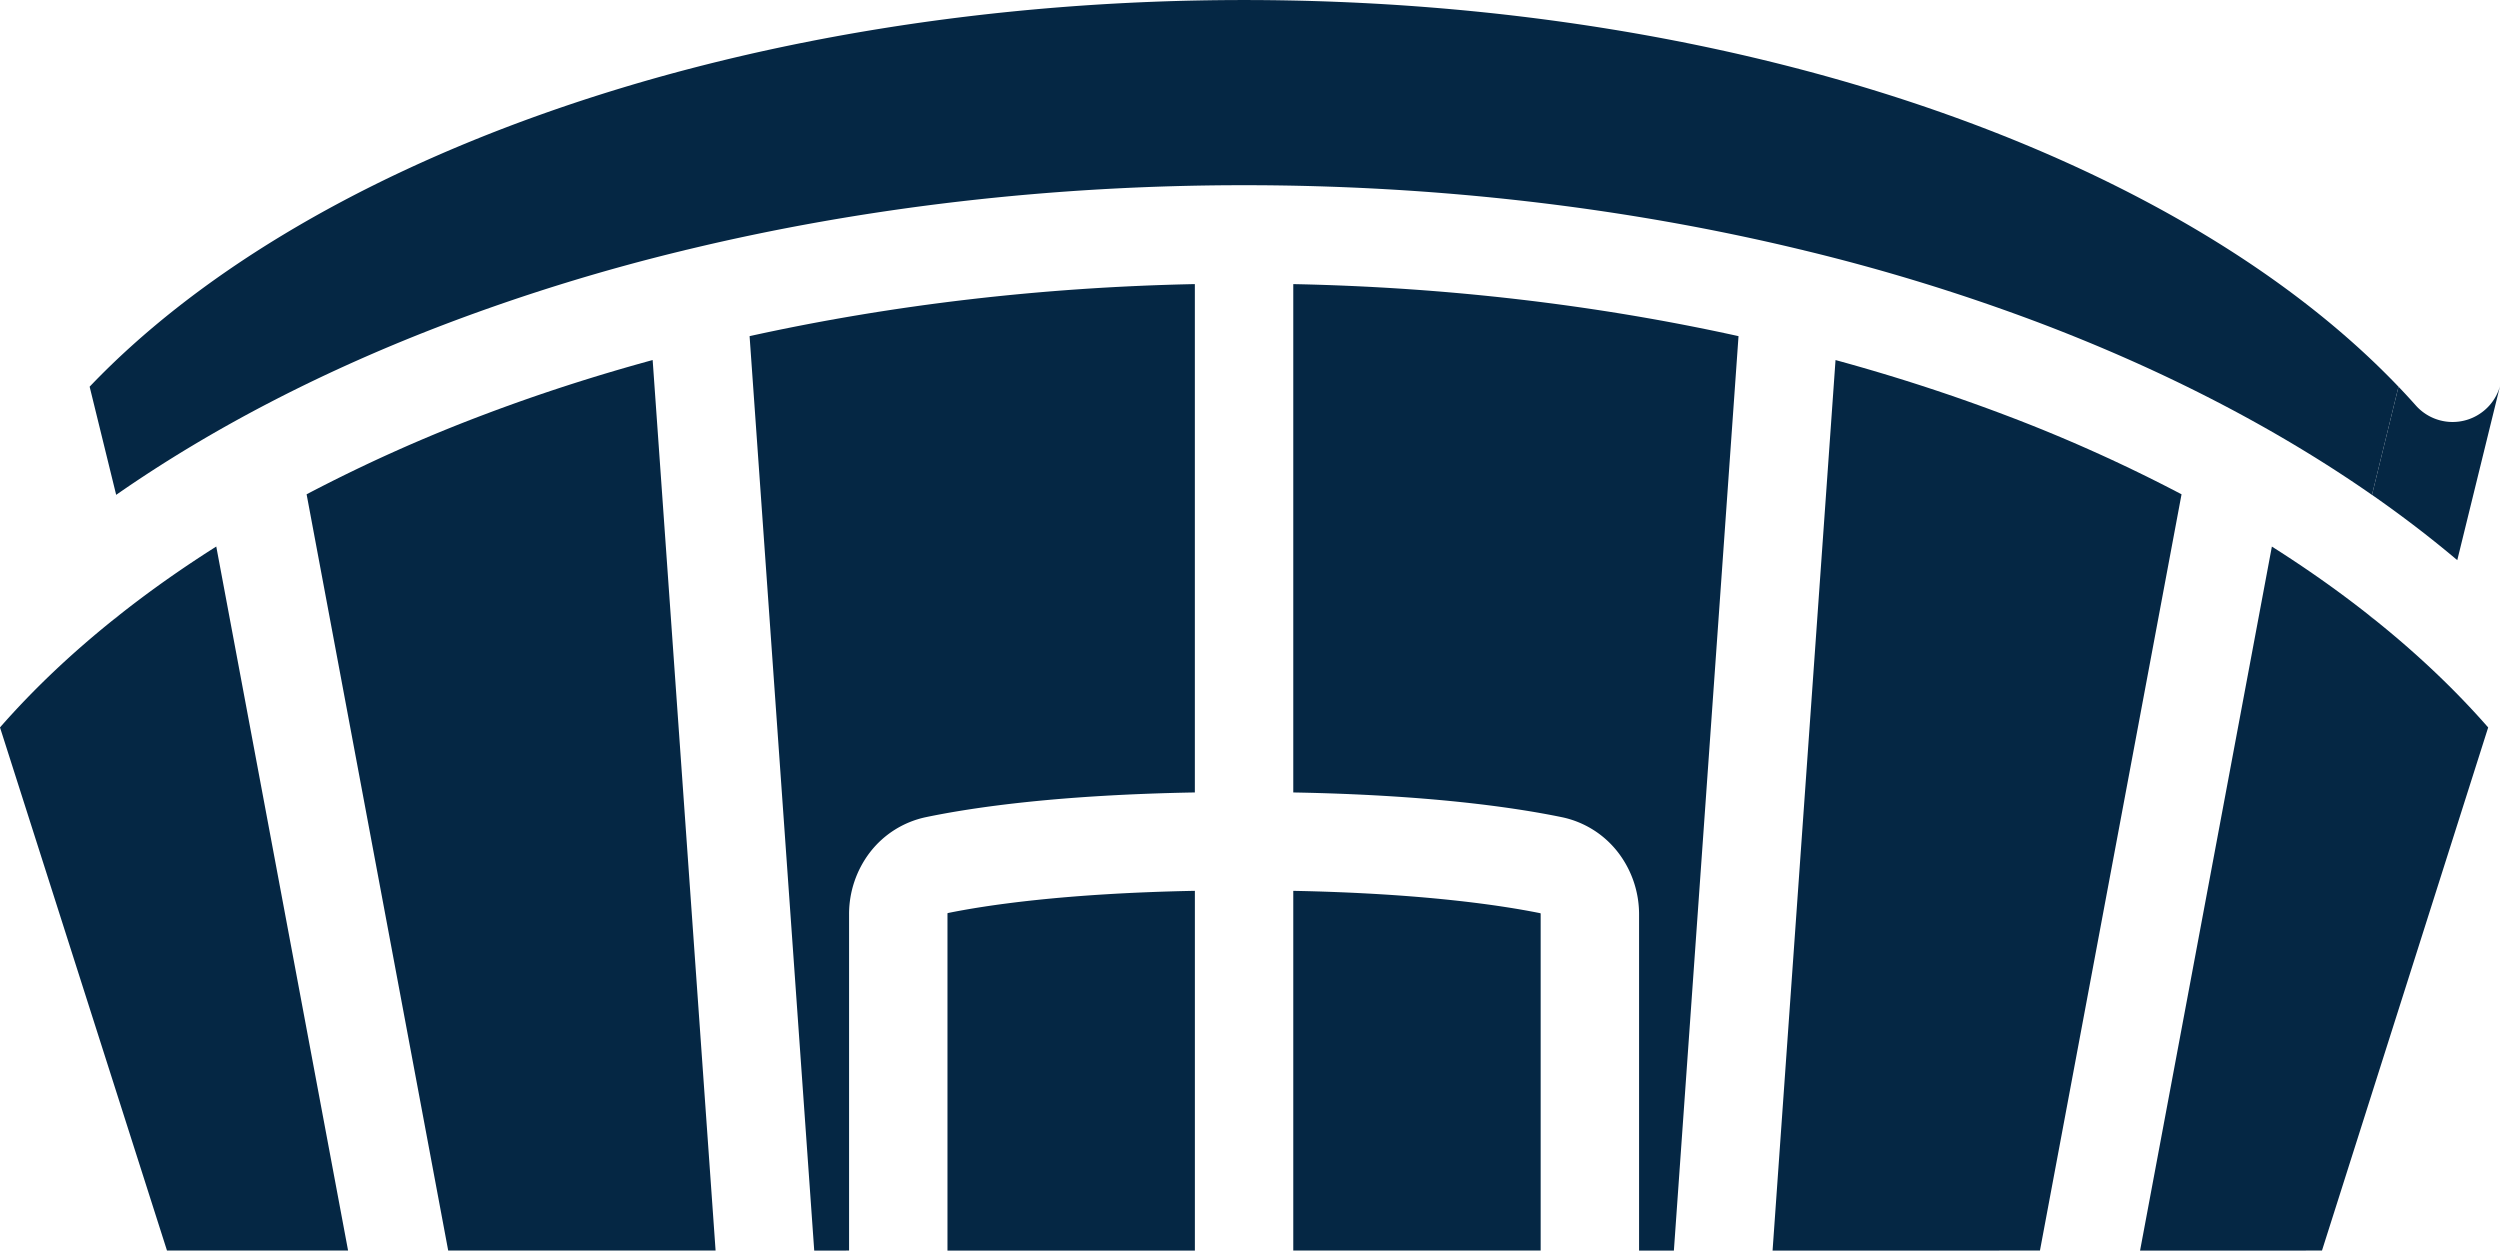
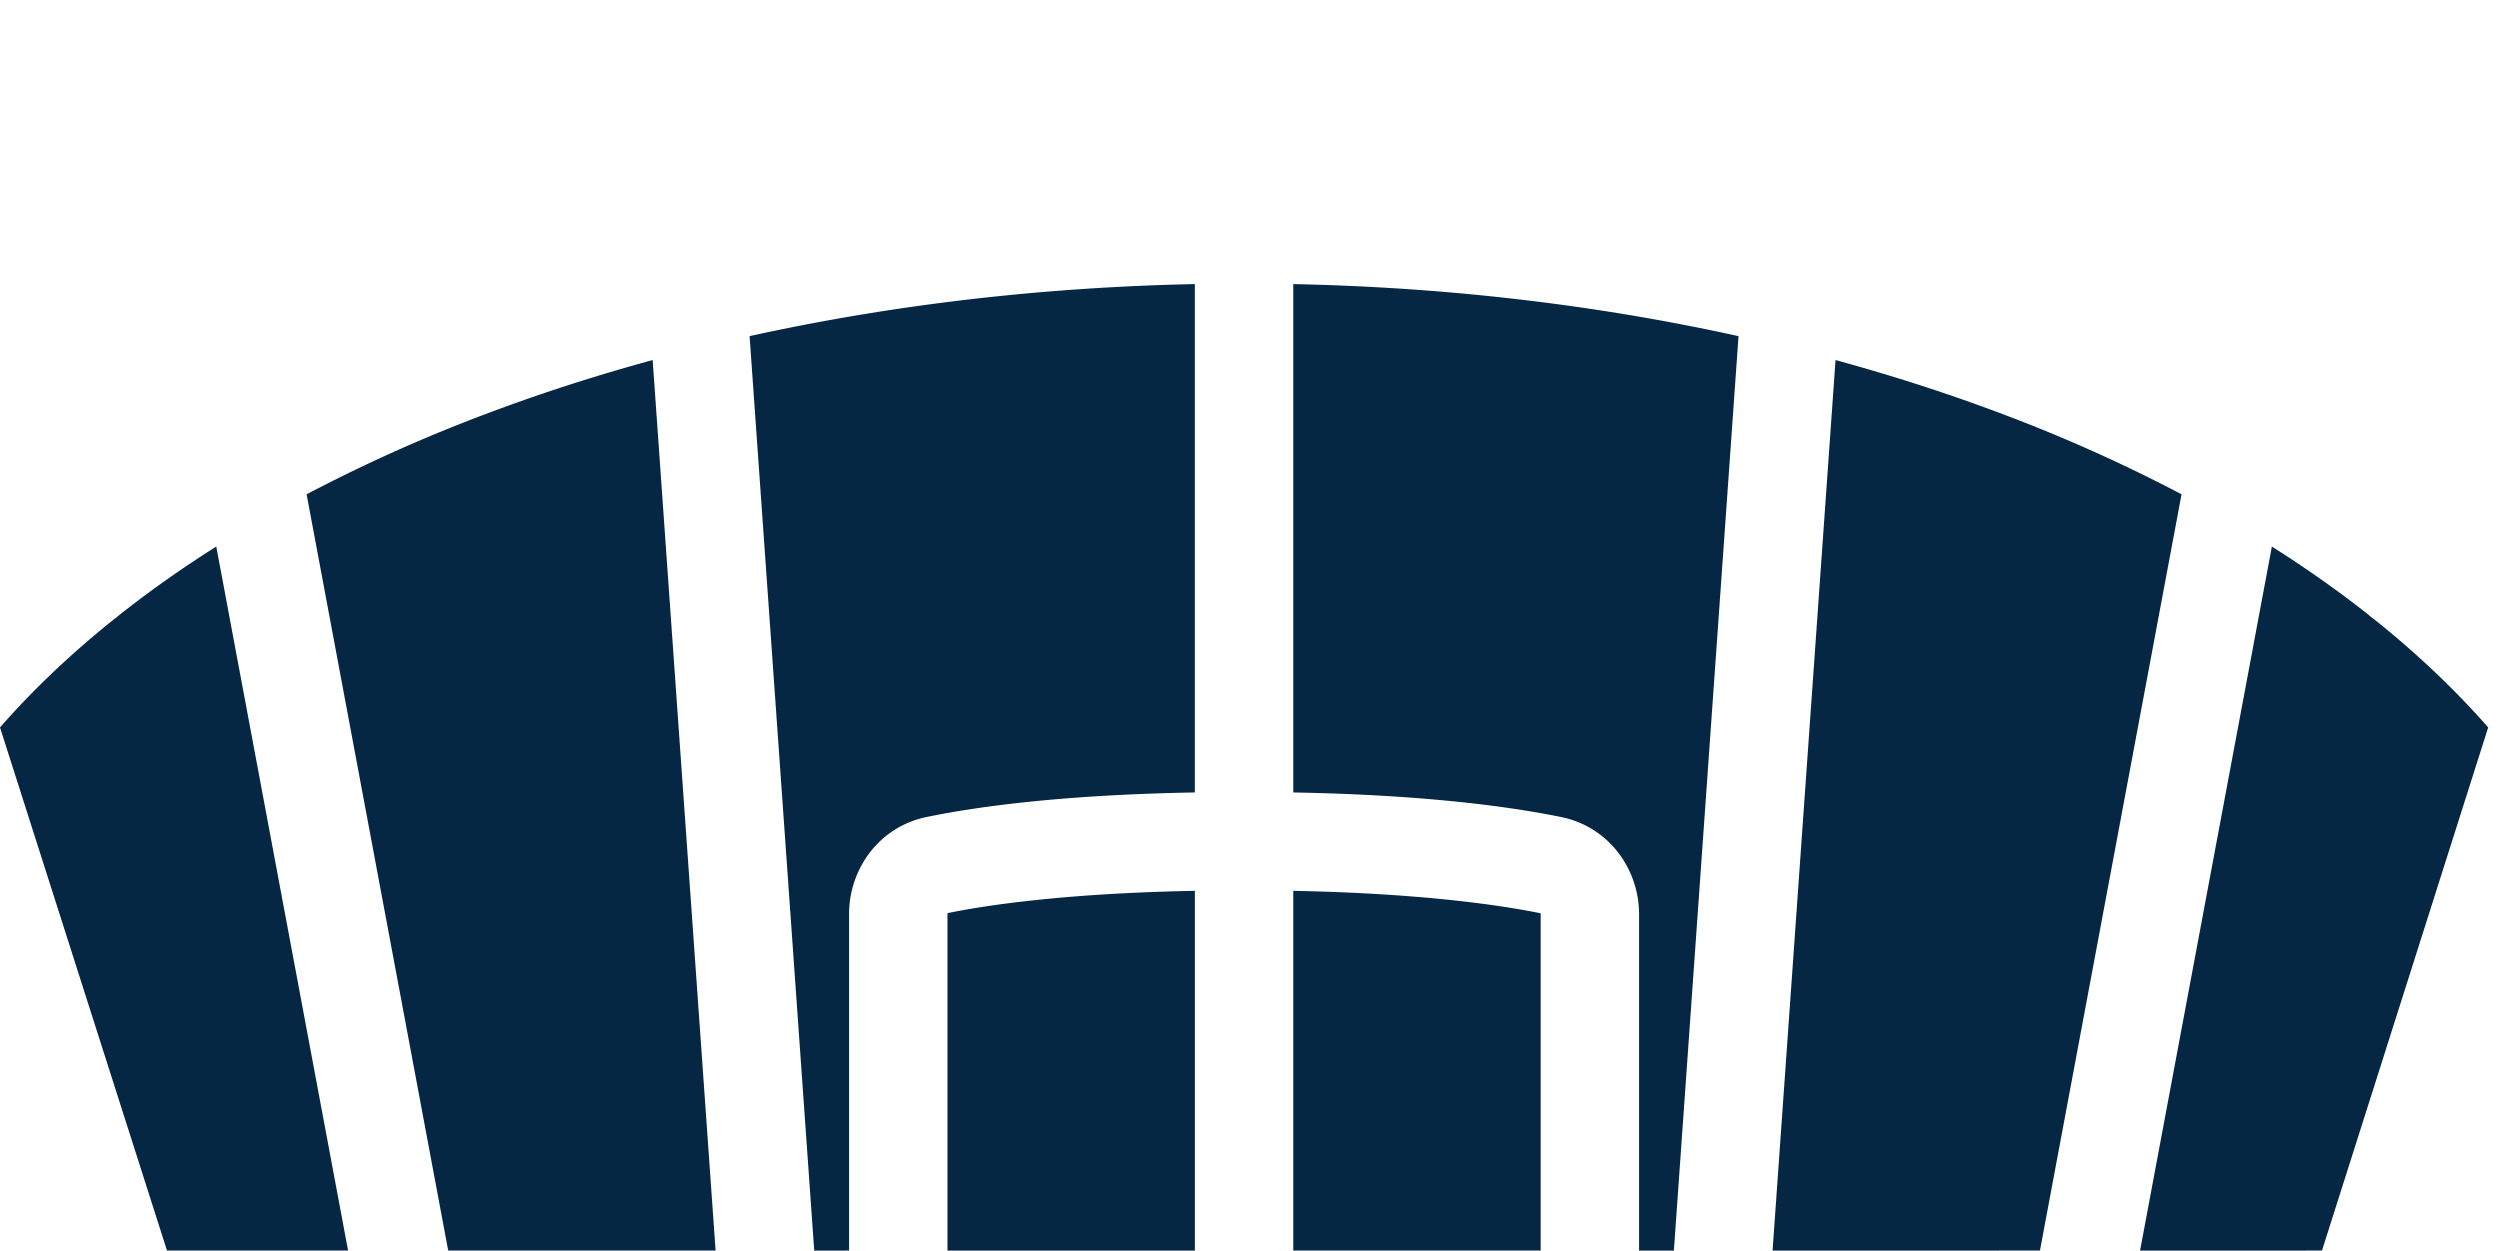
<svg xmlns="http://www.w3.org/2000/svg" viewBox="0 0 2690.09 1345.65">
  <g fill="#052744">
    <path d="m770 1345.65-67.72-958.24c-62.26 17-122.7 36.53-180.9 58.56a1697.38 1697.38 0 0 0 -191.46 85.92l152.36 813.76z" />
    <path d="m1019.65 982.53a4.89 4.89 0 0 0 -.13 1.16v362h266.21v-387.13c-140.87 2.68-225.49 15.66-266.08 23.97z" />
    <path d="m1657.68 982.7c-41.13-8.35-126.38-21.41-266.07-24.12v387.07h266.2v-361.79a4.89 4.89 0 0 0 -.13-1.16z" />
    <path d="m232.71 588.08q-12.79 8.1-25.26 16.39-41.46 27.59-78.68 57a52.34 52.34 0 0 1 -6.7 5.32q-68.85 55.21-122.07 115.95l179.69 562.91h194.86z" />
-     <path d="m913.63 1345.65v-362a109.34 109.34 0 0 1 22.37-66.37 102.68 102.68 0 0 1 60.34-38c53.11-11.05 144.87-24 289.36-26.58v-547c-165 3.35-326.55 22.36-479.12 56l69.56 984z" />
+     <path d="m913.63 1345.65v-362a109.34 109.34 0 0 1 22.37-66.37 102.68 102.68 0 0 1 60.34-38c53.11-11.05 144.87-24 289.36-26.58v-547c-165 3.35-326.55 22.36-479.12 56l69.56 984" />
    <path d="m2195.06 1345.65 152.36-813.76a1698.18 1698.18 0 0 0 -191.42-85.89c-58.2-22-118.65-41.57-180.91-58.56l-67.74 958.24z" />
    <path d="m1680.72 879.34a102.83 102.83 0 0 1 60.47 38 109.28 109.28 0 0 1 22.51 66.53v361.79h37.46l69.56-983.95c-152.56-33.68-314.14-52.69-479.11-56v547c143.16 2.58 235.39 15.56 289.11 26.63z" />
    <path d="m2498.54 1345.65 178.83-562.88q-53.07-60.62-122.16-116a52.52 52.52 0 0 1 -6.59-5.25q-37.23-29.4-78.74-57-12.45-8.29-25.26-16.39l-141.84 757.57z" />
-     <path d="m483.89 347a2135.56 2135.56 0 0 1 252.28-77.59c1.2-.34 2.43-.63 3.67-.89 189-45.57 392-69.23 598.83-69.23s409.8 23.66 598.82 69.23c1.24.26 2.47.55 3.68.89a2136 2136 0 0 1 252.27 77.59c135 51.11 255.77 113.71 358.9 185.53l28.54-116.4c-113.54-118.94-281-220-486.24-293.1-225.78-80.46-487.19-123-756-123s-530.2 42.53-756 123c-205.24 73.1-372.64 174.11-486.19 293.05l28.55 116.39c103.12-71.81 223.87-134.41 358.89-185.47z" />
-     <path d="m1941.17 269.36c-1.21-.34-2.44-.63-3.68-.89z" />
-     <path d="m2548.62 661.5a52.52 52.52 0 0 0 6.59 5.25q-3.27-2.64-6.59-5.25z" />
-     <path d="m2674.26 440.71a52.94 52.94 0 0 1 -74.74-4.41q-9.06-10.2-18.64-20.22l-28.54 116.4q48.54 33.79 91.78 70.27l46-187.41a52.77 52.77 0 0 1 -15.86 25.37z" />
-     <path d="m739.84 268.47c-1.24.26-2.47.55-3.67.89z" />
    <path d="m122.07 666.78a52.34 52.34 0 0 0 6.7-5.32q-3.38 2.66-6.7 5.32z" />
  </g>
</svg>